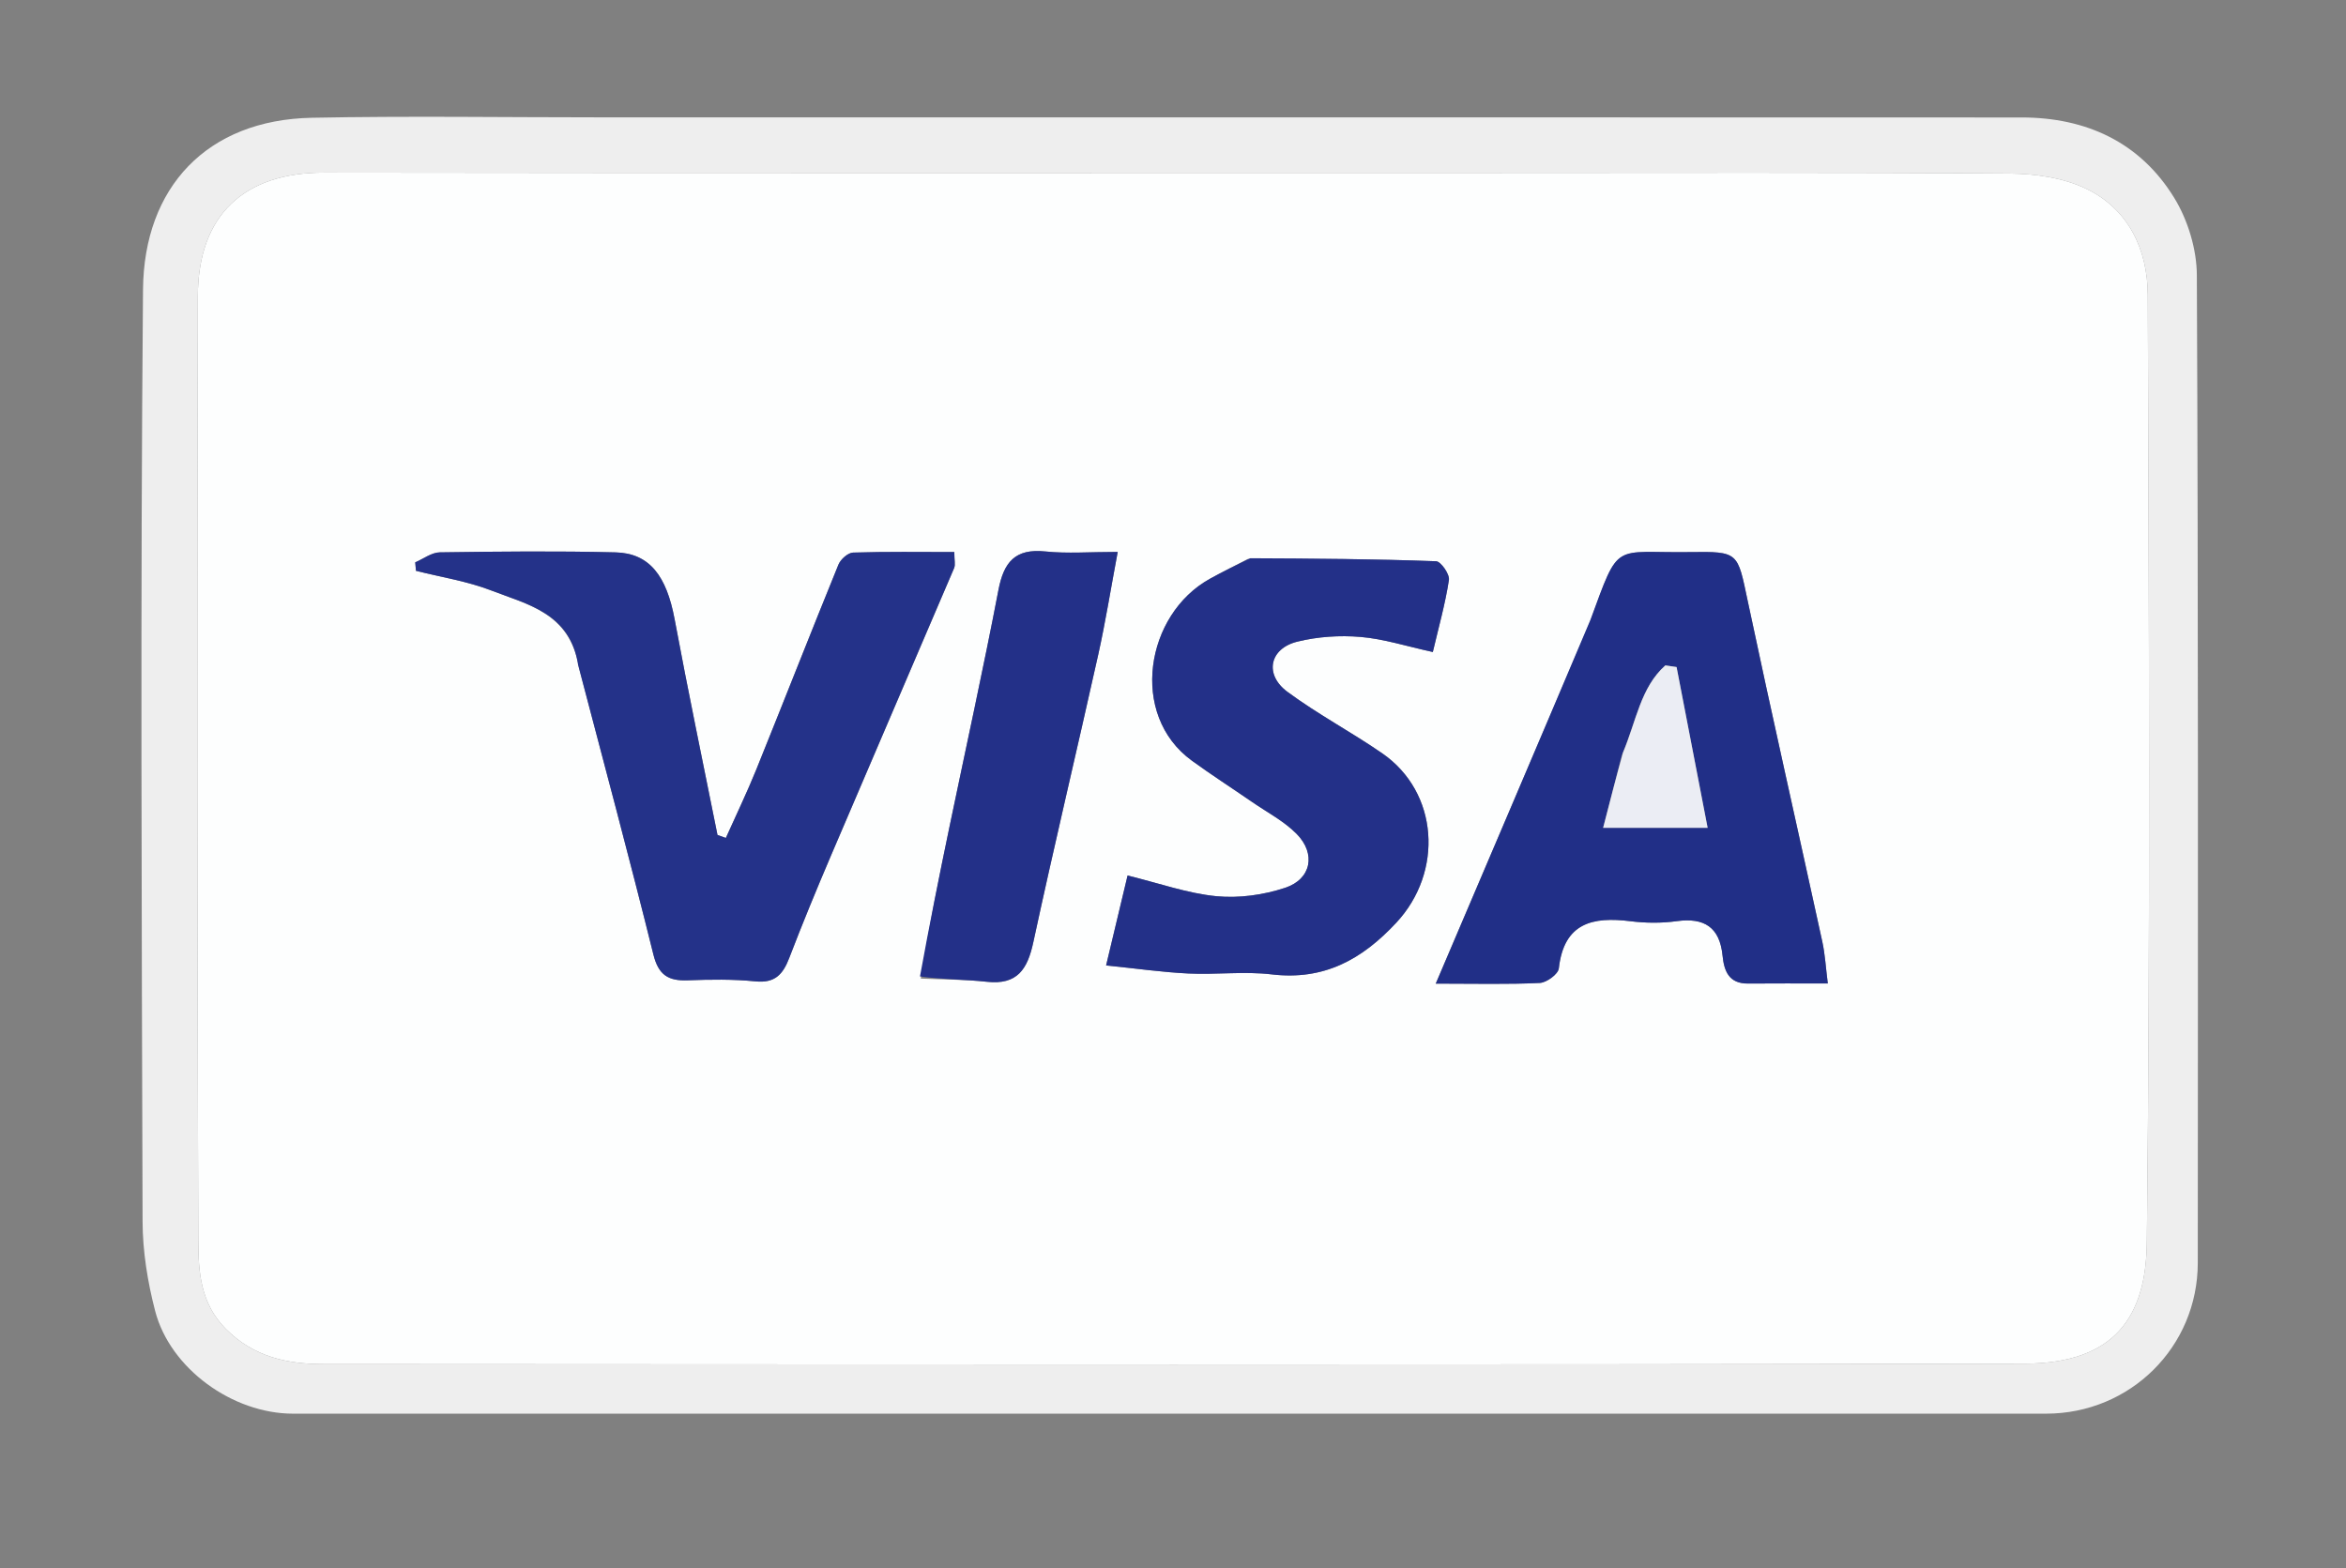
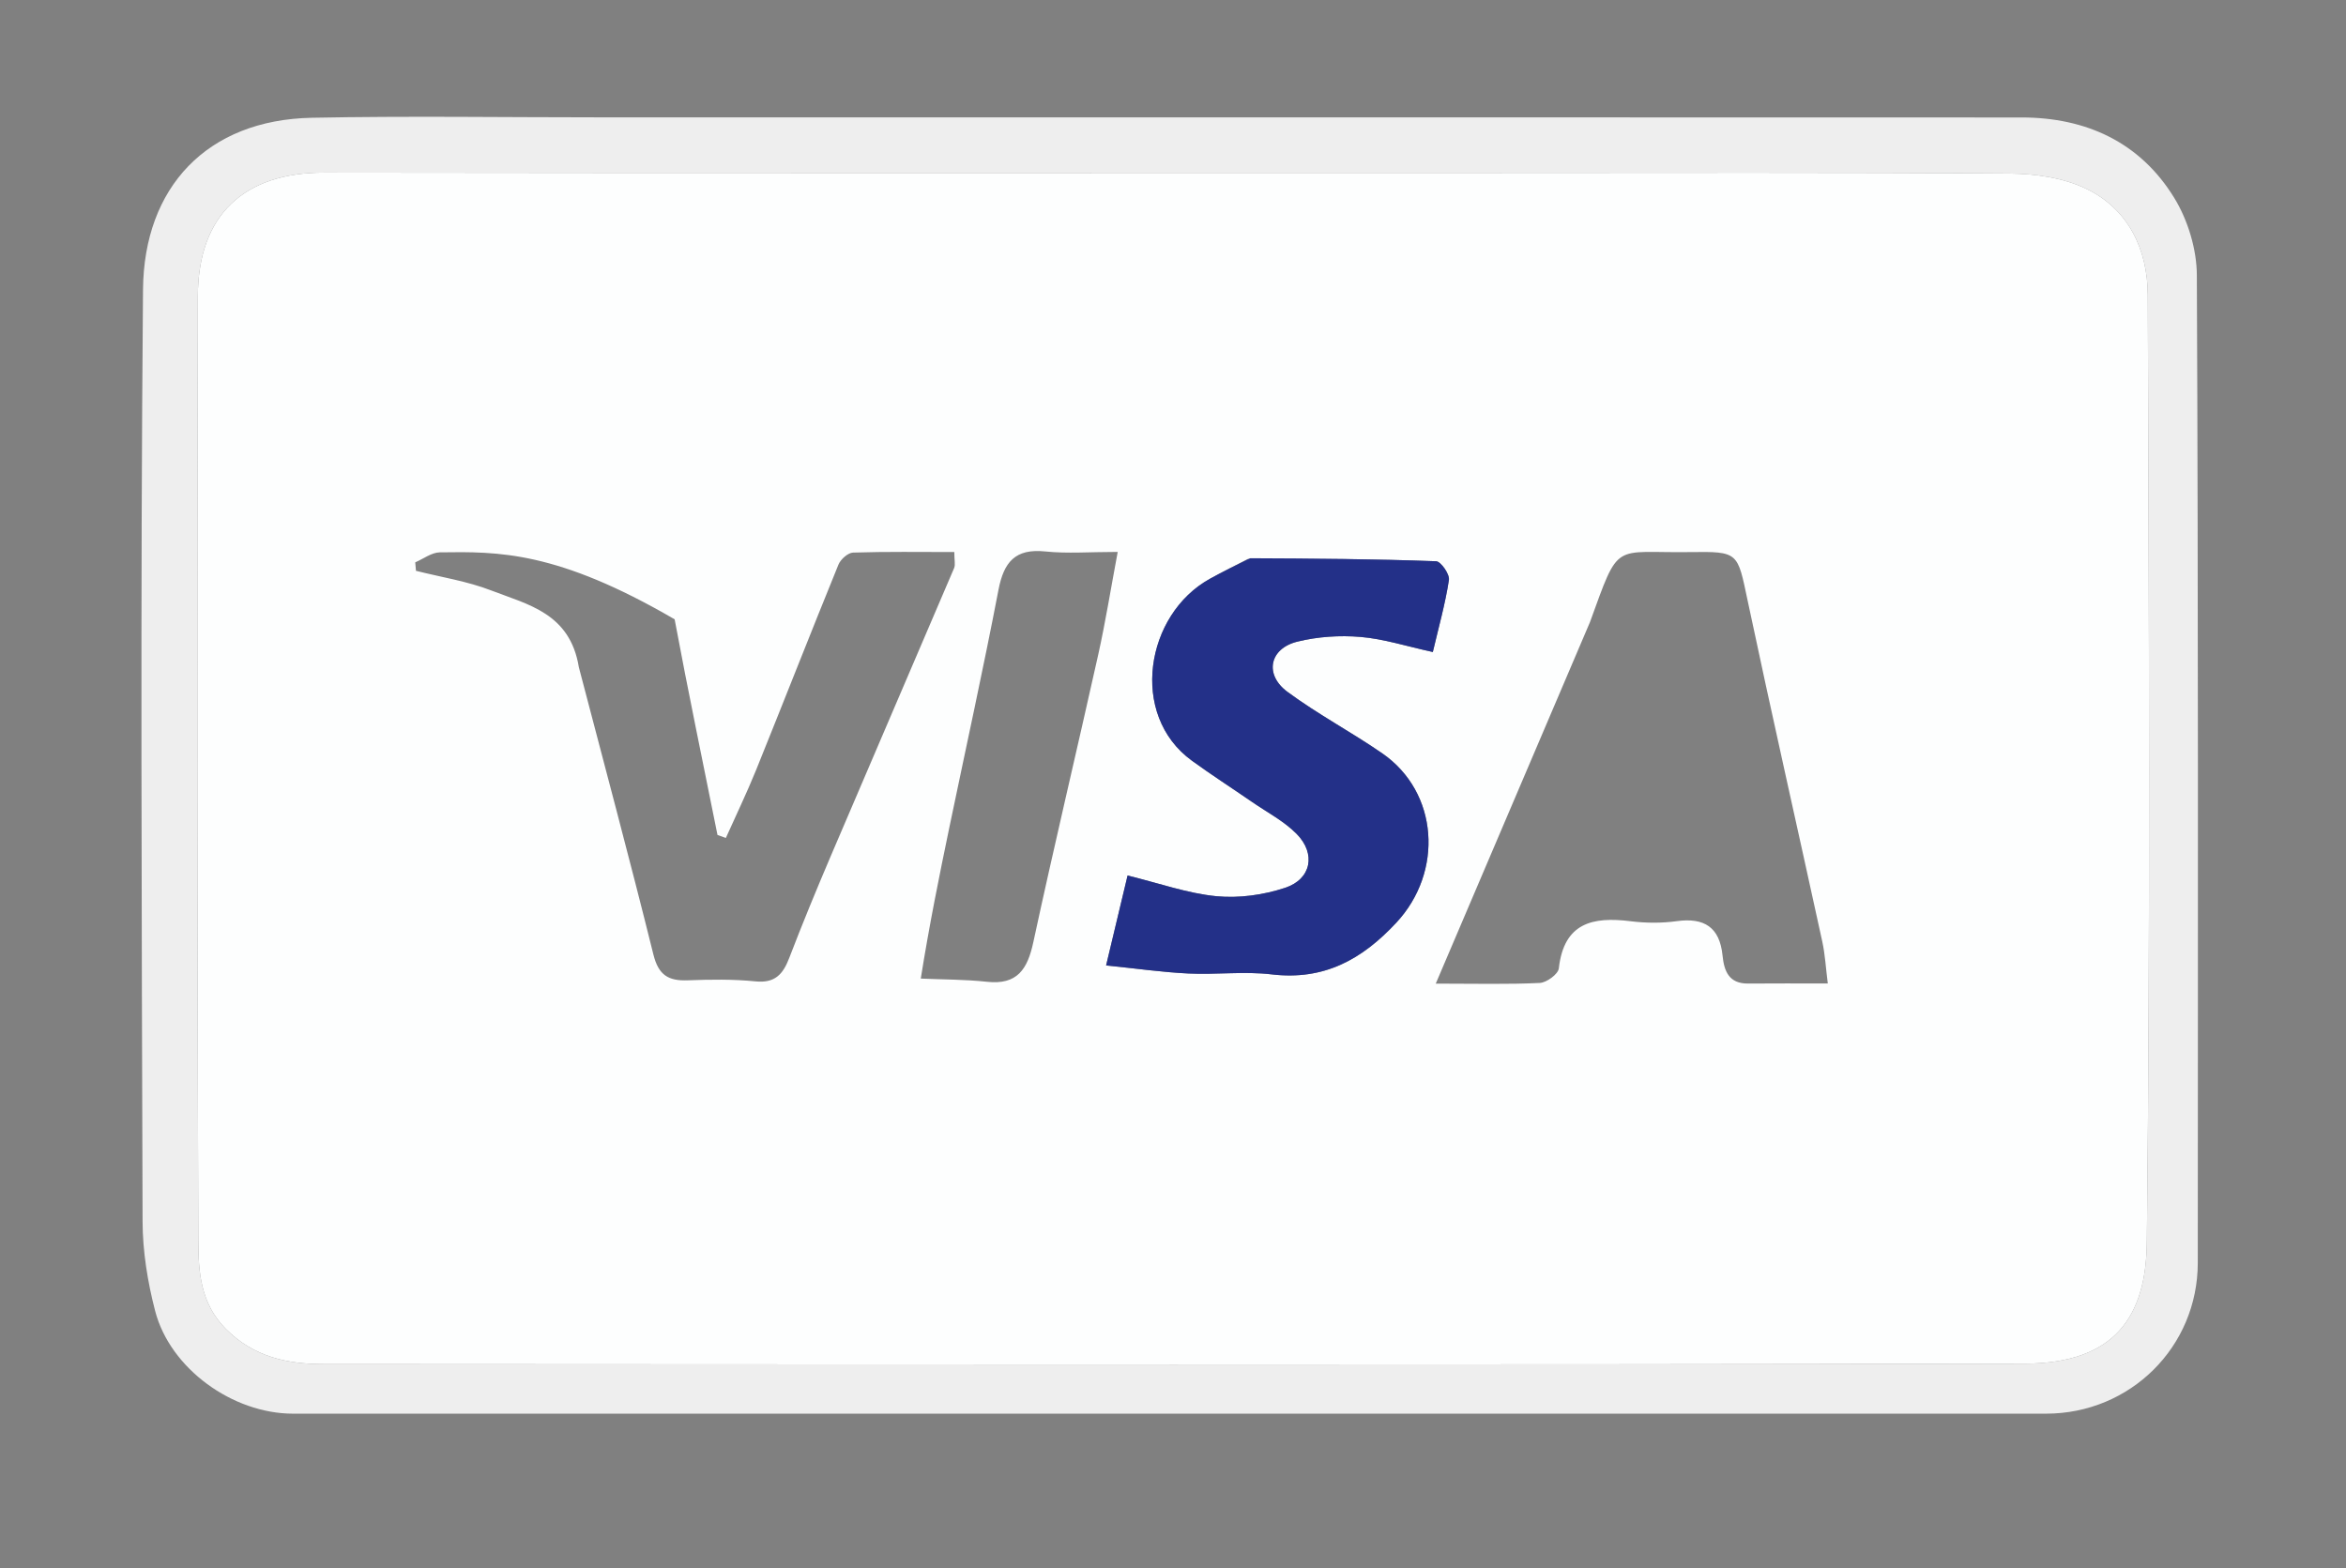
<svg xmlns="http://www.w3.org/2000/svg" version="1.1" id="Layer_1" x="0px" y="0px" width="100%" viewBox="0 0 380 254" enable-background="new 0 0 380 254" xml:space="preserve">
  <rect x="0" y="0" width="380" height="254" fill="#808080" stroke="none" />
  <path fill="#EEEEEE" opacity="1" stroke="none" d="M98,19.01 C174.82,19.01 251.139,18.995 327.459,19.027 C337.923,19.032 346.65,23.048 352.171,32.039 C354.385,35.643 355.822,40.36 355.841,44.578 C356.083,97.901 356.013,151.225 355.993,204.549 C355.988,218.176 345.061,228.993 331.409,228.993 C236.759,228.993 142.109,228.994 47.46,228.993 C37.698,228.993 27.562,221.709 25.132,212.362 C23.91,207.663 23.109,202.707 23.095,197.864 C22.952,147.54 22.727,97.213 23.166,46.893 C23.31,30.333 33.529,19.409 50.51,19.076 C66.168,18.768 81.836,19.01 98,19.01 M241.5,28.004 C178.502,28.004 115.504,28.056 52.507,27.961 C39.598,27.941 32.076,34.784 32.047,47.997 C31.935,98.995 31.927,149.994 32.121,200.991 C32.14,205.936 32.428,211.095 36.588,215.272 C41.146,219.847 46.582,220.961 52.462,220.964 C144.292,221.011 236.122,221.103 327.951,220.888 C342.645,220.854 347.605,213.148 347.74,201.275 C348.32,150.117 348.072,98.948 347.894,47.784 C347.868,40.476 344.798,33.879 337.905,30.567 C334.212,28.792 329.666,28.142 325.496,28.111 C297.832,27.905 270.166,28.004 241.5,28.004 z" />
-   <path fill="#FDFEFE" opacity="1" stroke="none" d="M242,28.004 C270.166,28.004 297.832,27.905 325.496,28.111 C329.666,28.142 334.212,28.792 337.905,30.567 C344.798,33.879 347.868,40.476 347.894,47.784 C348.072,98.948 348.32,150.117 347.74,201.275 C347.605,213.148 342.645,220.854 327.951,220.888 C236.122,221.103 144.292,221.011 52.462,220.964 C46.582,220.961 41.146,219.847 36.588,215.272 C32.428,211.095 32.14,205.936 32.121,200.991 C31.927,149.994 31.935,98.995 32.047,47.997 C32.076,34.784 39.598,27.941 52.507,27.961 C115.504,28.056 178.502,28.004 242,28.004 M93.757,108.066 C97.813,123.577 101.978,139.062 105.837,154.622 C106.664,157.956 108.261,158.915 111.393,158.796 C115.047,158.657 118.739,158.602 122.369,158.968 C125.532,159.288 126.827,157.817 127.838,155.179 C129.97,149.616 132.246,144.106 134.584,138.625 C141.216,123.08 147.915,107.563 154.547,92.018 C154.777,91.478 154.576,90.755 154.576,89.421 C149.019,89.421 143.593,89.335 138.175,89.511 C137.346,89.537 136.157,90.604 135.807,91.463 C131.305,102.509 126.963,113.619 122.492,124.678 C120.98,128.415 119.219,132.052 117.572,135.735 C117.121,135.574 116.669,135.412 116.217,135.251 C113.889,123.61 111.447,111.99 109.276,100.319 C107.974,93.319 105.228,89.615 99.715,89.475 C90.229,89.236 80.731,89.335 71.241,89.472 C69.906,89.491 68.586,90.526 67.259,91.09 C67.299,91.548 67.338,92.005 67.377,92.462 C71.461,93.496 75.696,94.142 79.594,95.655 C85.446,97.925 92.334,99.298 93.757,108.066 M257.537,100.78 C249.342,119.993 241.146,139.206 232.56,159.332 C239.159,159.332 244.298,159.473 249.417,159.221 C250.522,159.167 252.391,157.792 252.494,156.867 C253.319,149.477 257.969,148.455 264.106,149.224 C266.565,149.532 269.132,149.552 271.583,149.215 C276.061,148.598 278.555,150.205 279.014,154.779 C279.266,157.296 280.034,159.35 283.153,159.32 C287.286,159.281 291.42,159.311 296.063,159.311 C295.733,156.729 295.622,154.602 295.175,152.548 C291.16,134.126 286.983,115.74 283.08,97.295 C281.423,89.462 281.667,89.317 273.725,89.43 C261.121,89.609 262.378,87.471 257.537,100.78 M202.121,90.543 C200.074,91.61 198.005,92.635 195.986,93.75 C185.543,99.516 182.838,115.793 193.057,123.216 C196.249,125.535 199.573,127.673 202.822,129.914 C205.26,131.595 207.984,133.005 210.029,135.08 C213.192,138.287 212.415,142.401 208.168,143.809 C204.666,144.969 200.684,145.529 197.031,145.173 C192.344,144.716 187.772,143.075 182.643,141.82 C181.54,146.437 180.375,151.315 179.164,156.385 C184.029,156.879 188.259,157.488 192.509,157.693 C196.997,157.91 201.555,157.308 205.991,157.836 C214.444,158.842 220.612,155.439 226.185,149.445 C233.833,141.219 233.033,128.346 223.887,122.026 C218.869,118.56 213.429,115.688 208.534,112.067 C204.755,109.271 205.618,105.057 210.132,103.939 C213.417,103.125 216.985,102.89 220.362,103.171 C224.104,103.482 227.772,104.674 232.086,105.616 C233.027,101.61 234.104,97.814 234.693,93.944 C234.834,93.015 233.387,90.941 232.615,90.913 C222.714,90.551 212.803,90.465 202.121,90.543 M149.144,158.515 C152.715,158.673 156.306,158.646 159.853,159.033 C164.792,159.573 166.433,156.992 167.375,152.622 C170.73,137.062 174.43,121.577 177.89,106.04 C179.062,100.777 179.91,95.443 181.045,89.401 C176.537,89.401 172.899,89.7 169.331,89.328 C164.44,88.817 162.595,91.037 161.726,95.568 C159.262,108.421 156.438,121.204 153.776,134.018 C152.128,141.951 150.517,149.892 149.144,158.515 z" />
-   <path fill="#243289" opacity="1" stroke="none" d="M93.634,107.679 C92.334,99.298 85.446,97.925 79.594,95.655 C75.696,94.142 71.461,93.496 67.377,92.462 C67.338,92.005 67.299,91.548 67.259,91.09 C68.586,90.526 69.906,89.491 71.241,89.472 C80.731,89.335 90.229,89.236 99.715,89.475 C105.228,89.615 107.974,93.319 109.276,100.319 C111.447,111.99 113.889,123.61 116.217,135.251 C116.669,135.412 117.121,135.574 117.572,135.735 C119.219,132.052 120.98,128.415 122.492,124.678 C126.963,113.619 131.305,102.509 135.807,91.463 C136.157,90.604 137.346,89.537 138.175,89.511 C143.593,89.335 149.019,89.421 154.576,89.421 C154.576,90.755 154.777,91.478 154.547,92.018 C147.915,107.563 141.216,123.08 134.584,138.625 C132.246,144.106 129.97,149.616 127.838,155.179 C126.827,157.817 125.532,159.288 122.369,158.968 C118.739,158.602 115.047,158.657 111.393,158.796 C108.261,158.915 106.664,157.956 105.837,154.622 C101.978,139.062 97.813,123.577 93.634,107.679 z" />
-   <path fill="#212F87" opacity="1" stroke="none" d="M257.614,100.402 C262.378,87.471 261.121,89.609 273.725,89.43 C281.667,89.317 281.423,89.462 283.08,97.295 C286.983,115.74 291.16,134.126 295.175,152.548 C295.622,154.602 295.733,156.729 296.063,159.311 C291.42,159.311 287.286,159.281 283.153,159.32 C280.034,159.35 279.266,157.296 279.014,154.779 C278.555,150.205 276.061,148.598 271.583,149.215 C269.132,149.552 266.565,149.532 264.106,149.224 C257.969,148.455 253.319,149.477 252.494,156.867 C252.391,157.792 250.522,159.167 249.417,159.221 C244.298,159.473 239.159,159.332 232.56,159.332 C241.146,139.206 249.342,119.993 257.614,100.402 M262.72,122.257 C261.749,126.027 260.778,129.797 259.673,134.092 C265.574,134.092 270.612,134.092 276.597,134.092 C274.882,125.212 273.225,116.632 271.568,108.051 C270.962,107.962 270.356,107.873 269.75,107.784 C265.728,111.356 265.047,116.815 262.72,122.257 z" />
+   <path fill="#FDFEFE" opacity="1" stroke="none" d="M242,28.004 C270.166,28.004 297.832,27.905 325.496,28.111 C329.666,28.142 334.212,28.792 337.905,30.567 C344.798,33.879 347.868,40.476 347.894,47.784 C348.072,98.948 348.32,150.117 347.74,201.275 C347.605,213.148 342.645,220.854 327.951,220.888 C236.122,221.103 144.292,221.011 52.462,220.964 C46.582,220.961 41.146,219.847 36.588,215.272 C32.428,211.095 32.14,205.936 32.121,200.991 C31.927,149.994 31.935,98.995 32.047,47.997 C32.076,34.784 39.598,27.941 52.507,27.961 C115.504,28.056 178.502,28.004 242,28.004 M93.757,108.066 C97.813,123.577 101.978,139.062 105.837,154.622 C106.664,157.956 108.261,158.915 111.393,158.796 C115.047,158.657 118.739,158.602 122.369,158.968 C125.532,159.288 126.827,157.817 127.838,155.179 C129.97,149.616 132.246,144.106 134.584,138.625 C141.216,123.08 147.915,107.563 154.547,92.018 C154.777,91.478 154.576,90.755 154.576,89.421 C149.019,89.421 143.593,89.335 138.175,89.511 C137.346,89.537 136.157,90.604 135.807,91.463 C131.305,102.509 126.963,113.619 122.492,124.678 C120.98,128.415 119.219,132.052 117.572,135.735 C117.121,135.574 116.669,135.412 116.217,135.251 C113.889,123.61 111.447,111.99 109.276,100.319 C90.229,89.236 80.731,89.335 71.241,89.472 C69.906,89.491 68.586,90.526 67.259,91.09 C67.299,91.548 67.338,92.005 67.377,92.462 C71.461,93.496 75.696,94.142 79.594,95.655 C85.446,97.925 92.334,99.298 93.757,108.066 M257.537,100.78 C249.342,119.993 241.146,139.206 232.56,159.332 C239.159,159.332 244.298,159.473 249.417,159.221 C250.522,159.167 252.391,157.792 252.494,156.867 C253.319,149.477 257.969,148.455 264.106,149.224 C266.565,149.532 269.132,149.552 271.583,149.215 C276.061,148.598 278.555,150.205 279.014,154.779 C279.266,157.296 280.034,159.35 283.153,159.32 C287.286,159.281 291.42,159.311 296.063,159.311 C295.733,156.729 295.622,154.602 295.175,152.548 C291.16,134.126 286.983,115.74 283.08,97.295 C281.423,89.462 281.667,89.317 273.725,89.43 C261.121,89.609 262.378,87.471 257.537,100.78 M202.121,90.543 C200.074,91.61 198.005,92.635 195.986,93.75 C185.543,99.516 182.838,115.793 193.057,123.216 C196.249,125.535 199.573,127.673 202.822,129.914 C205.26,131.595 207.984,133.005 210.029,135.08 C213.192,138.287 212.415,142.401 208.168,143.809 C204.666,144.969 200.684,145.529 197.031,145.173 C192.344,144.716 187.772,143.075 182.643,141.82 C181.54,146.437 180.375,151.315 179.164,156.385 C184.029,156.879 188.259,157.488 192.509,157.693 C196.997,157.91 201.555,157.308 205.991,157.836 C214.444,158.842 220.612,155.439 226.185,149.445 C233.833,141.219 233.033,128.346 223.887,122.026 C218.869,118.56 213.429,115.688 208.534,112.067 C204.755,109.271 205.618,105.057 210.132,103.939 C213.417,103.125 216.985,102.89 220.362,103.171 C224.104,103.482 227.772,104.674 232.086,105.616 C233.027,101.61 234.104,97.814 234.693,93.944 C234.834,93.015 233.387,90.941 232.615,90.913 C222.714,90.551 212.803,90.465 202.121,90.543 M149.144,158.515 C152.715,158.673 156.306,158.646 159.853,159.033 C164.792,159.573 166.433,156.992 167.375,152.622 C170.73,137.062 174.43,121.577 177.89,106.04 C179.062,100.777 179.91,95.443 181.045,89.401 C176.537,89.401 172.899,89.7 169.331,89.328 C164.44,88.817 162.595,91.037 161.726,95.568 C159.262,108.421 156.438,121.204 153.776,134.018 C152.128,141.951 150.517,149.892 149.144,158.515 z" />
  <path fill="#233088" opacity="1" stroke="none" d="M202.507,90.426 C212.803,90.465 222.714,90.551 232.615,90.913 C233.387,90.941 234.834,93.015 234.693,93.944 C234.104,97.814 233.027,101.61 232.086,105.616 C227.772,104.674 224.104,103.482 220.362,103.171 C216.985,102.89 213.417,103.125 210.132,103.939 C205.618,105.057 204.755,109.271 208.534,112.067 C213.429,115.688 218.869,118.56 223.887,122.026 C233.033,128.346 233.833,141.219 226.185,149.445 C220.612,155.439 214.444,158.842 205.991,157.836 C201.555,157.308 196.997,157.91 192.509,157.693 C188.259,157.488 184.029,156.879 179.164,156.385 C180.375,151.315 181.54,146.437 182.643,141.82 C187.772,143.075 192.344,144.716 197.031,145.173 C200.684,145.529 204.666,144.969 208.168,143.809 C212.415,142.401 213.192,138.287 210.029,135.08 C207.984,133.005 205.26,131.595 202.822,129.914 C199.573,127.673 196.249,125.535 193.057,123.216 C182.838,115.793 185.543,99.516 195.986,93.75 C198.005,92.635 200.074,91.61 202.507,90.426 z" />
-   <path fill="#233088" opacity="1" stroke="none" d="M149.017,158.172 C150.517,149.892 152.128,141.951 153.776,134.018 C156.438,121.204 159.262,108.421 161.726,95.568 C162.595,91.037 164.44,88.817 169.331,89.328 C172.899,89.7 176.537,89.401 181.045,89.401 C179.91,95.443 179.062,100.777 177.89,106.04 C174.43,121.577 170.73,137.062 167.375,152.622 C166.433,156.992 164.792,159.573 159.853,159.033 C156.306,158.646 152.715,158.673 149.017,158.172 z" />
-   <path fill="#EBEDF4" opacity="1" stroke="none" d="M262.893,121.898 C265.047,116.815 265.728,111.356 269.75,107.784 C270.356,107.873 270.962,107.962 271.568,108.051 C273.225,116.632 274.882,125.212 276.597,134.092 C270.612,134.092 265.574,134.092 259.673,134.092 C260.778,129.797 261.749,126.027 262.893,121.898 z" />
</svg>